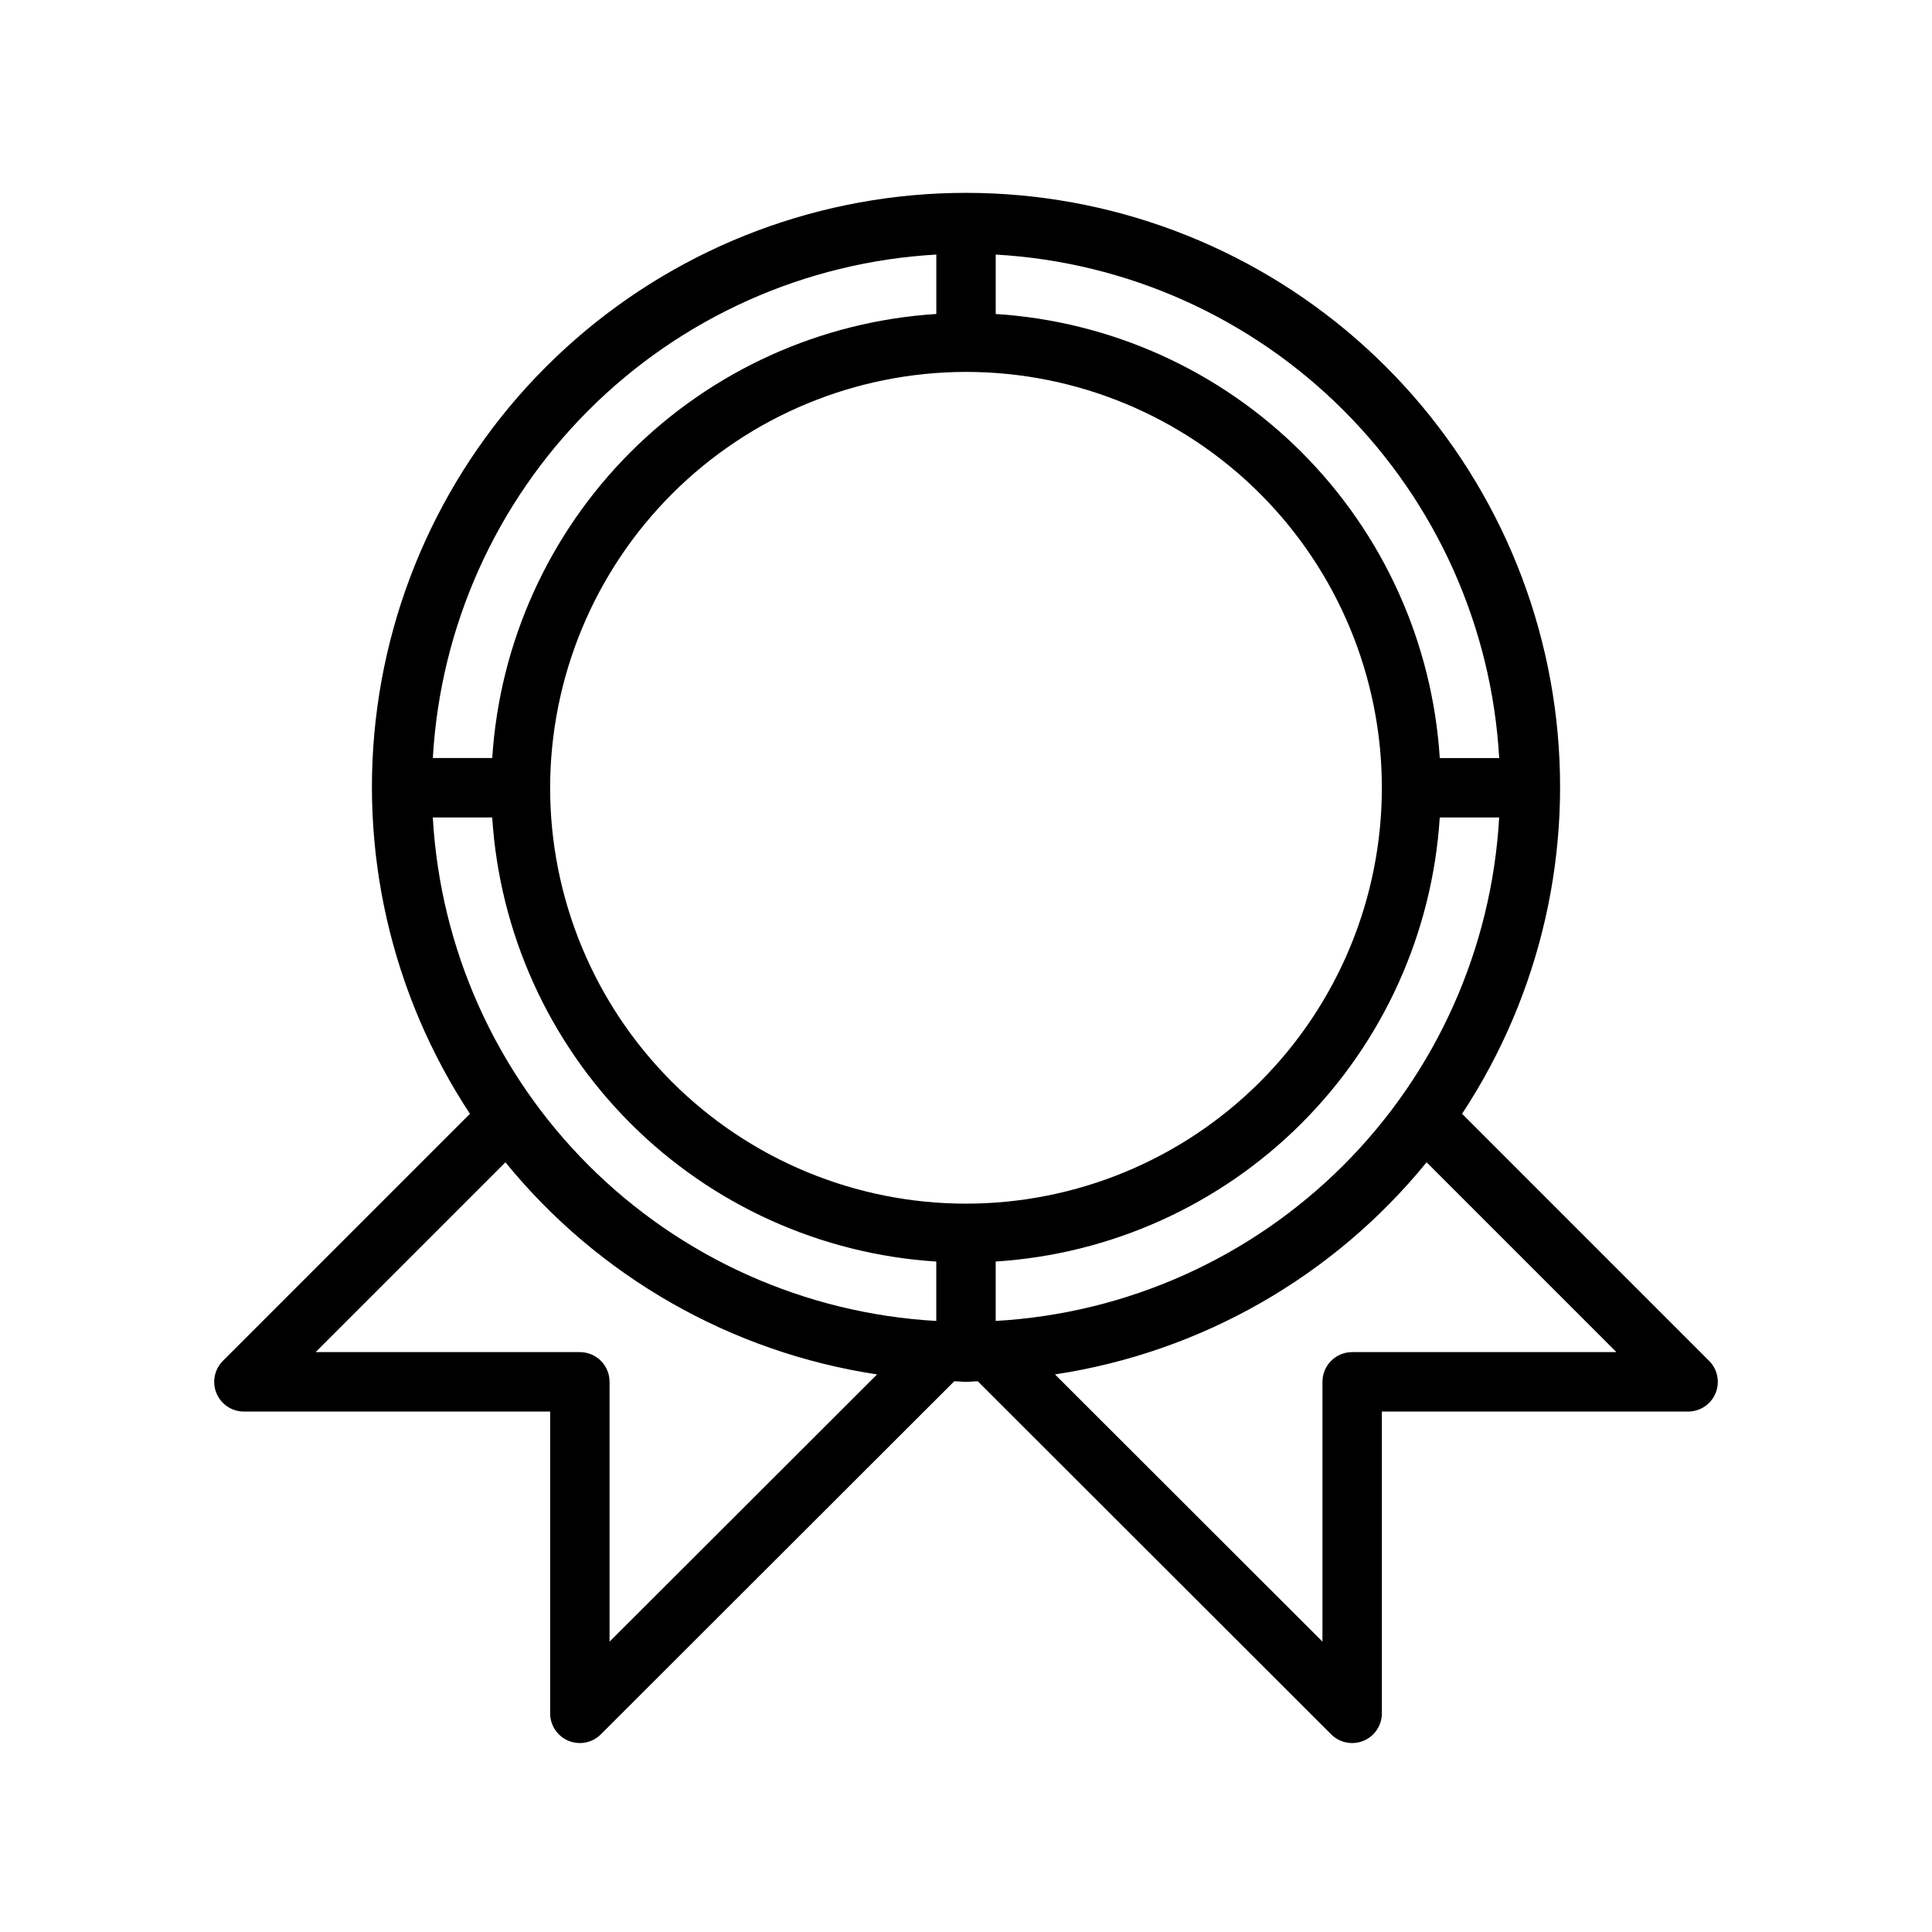
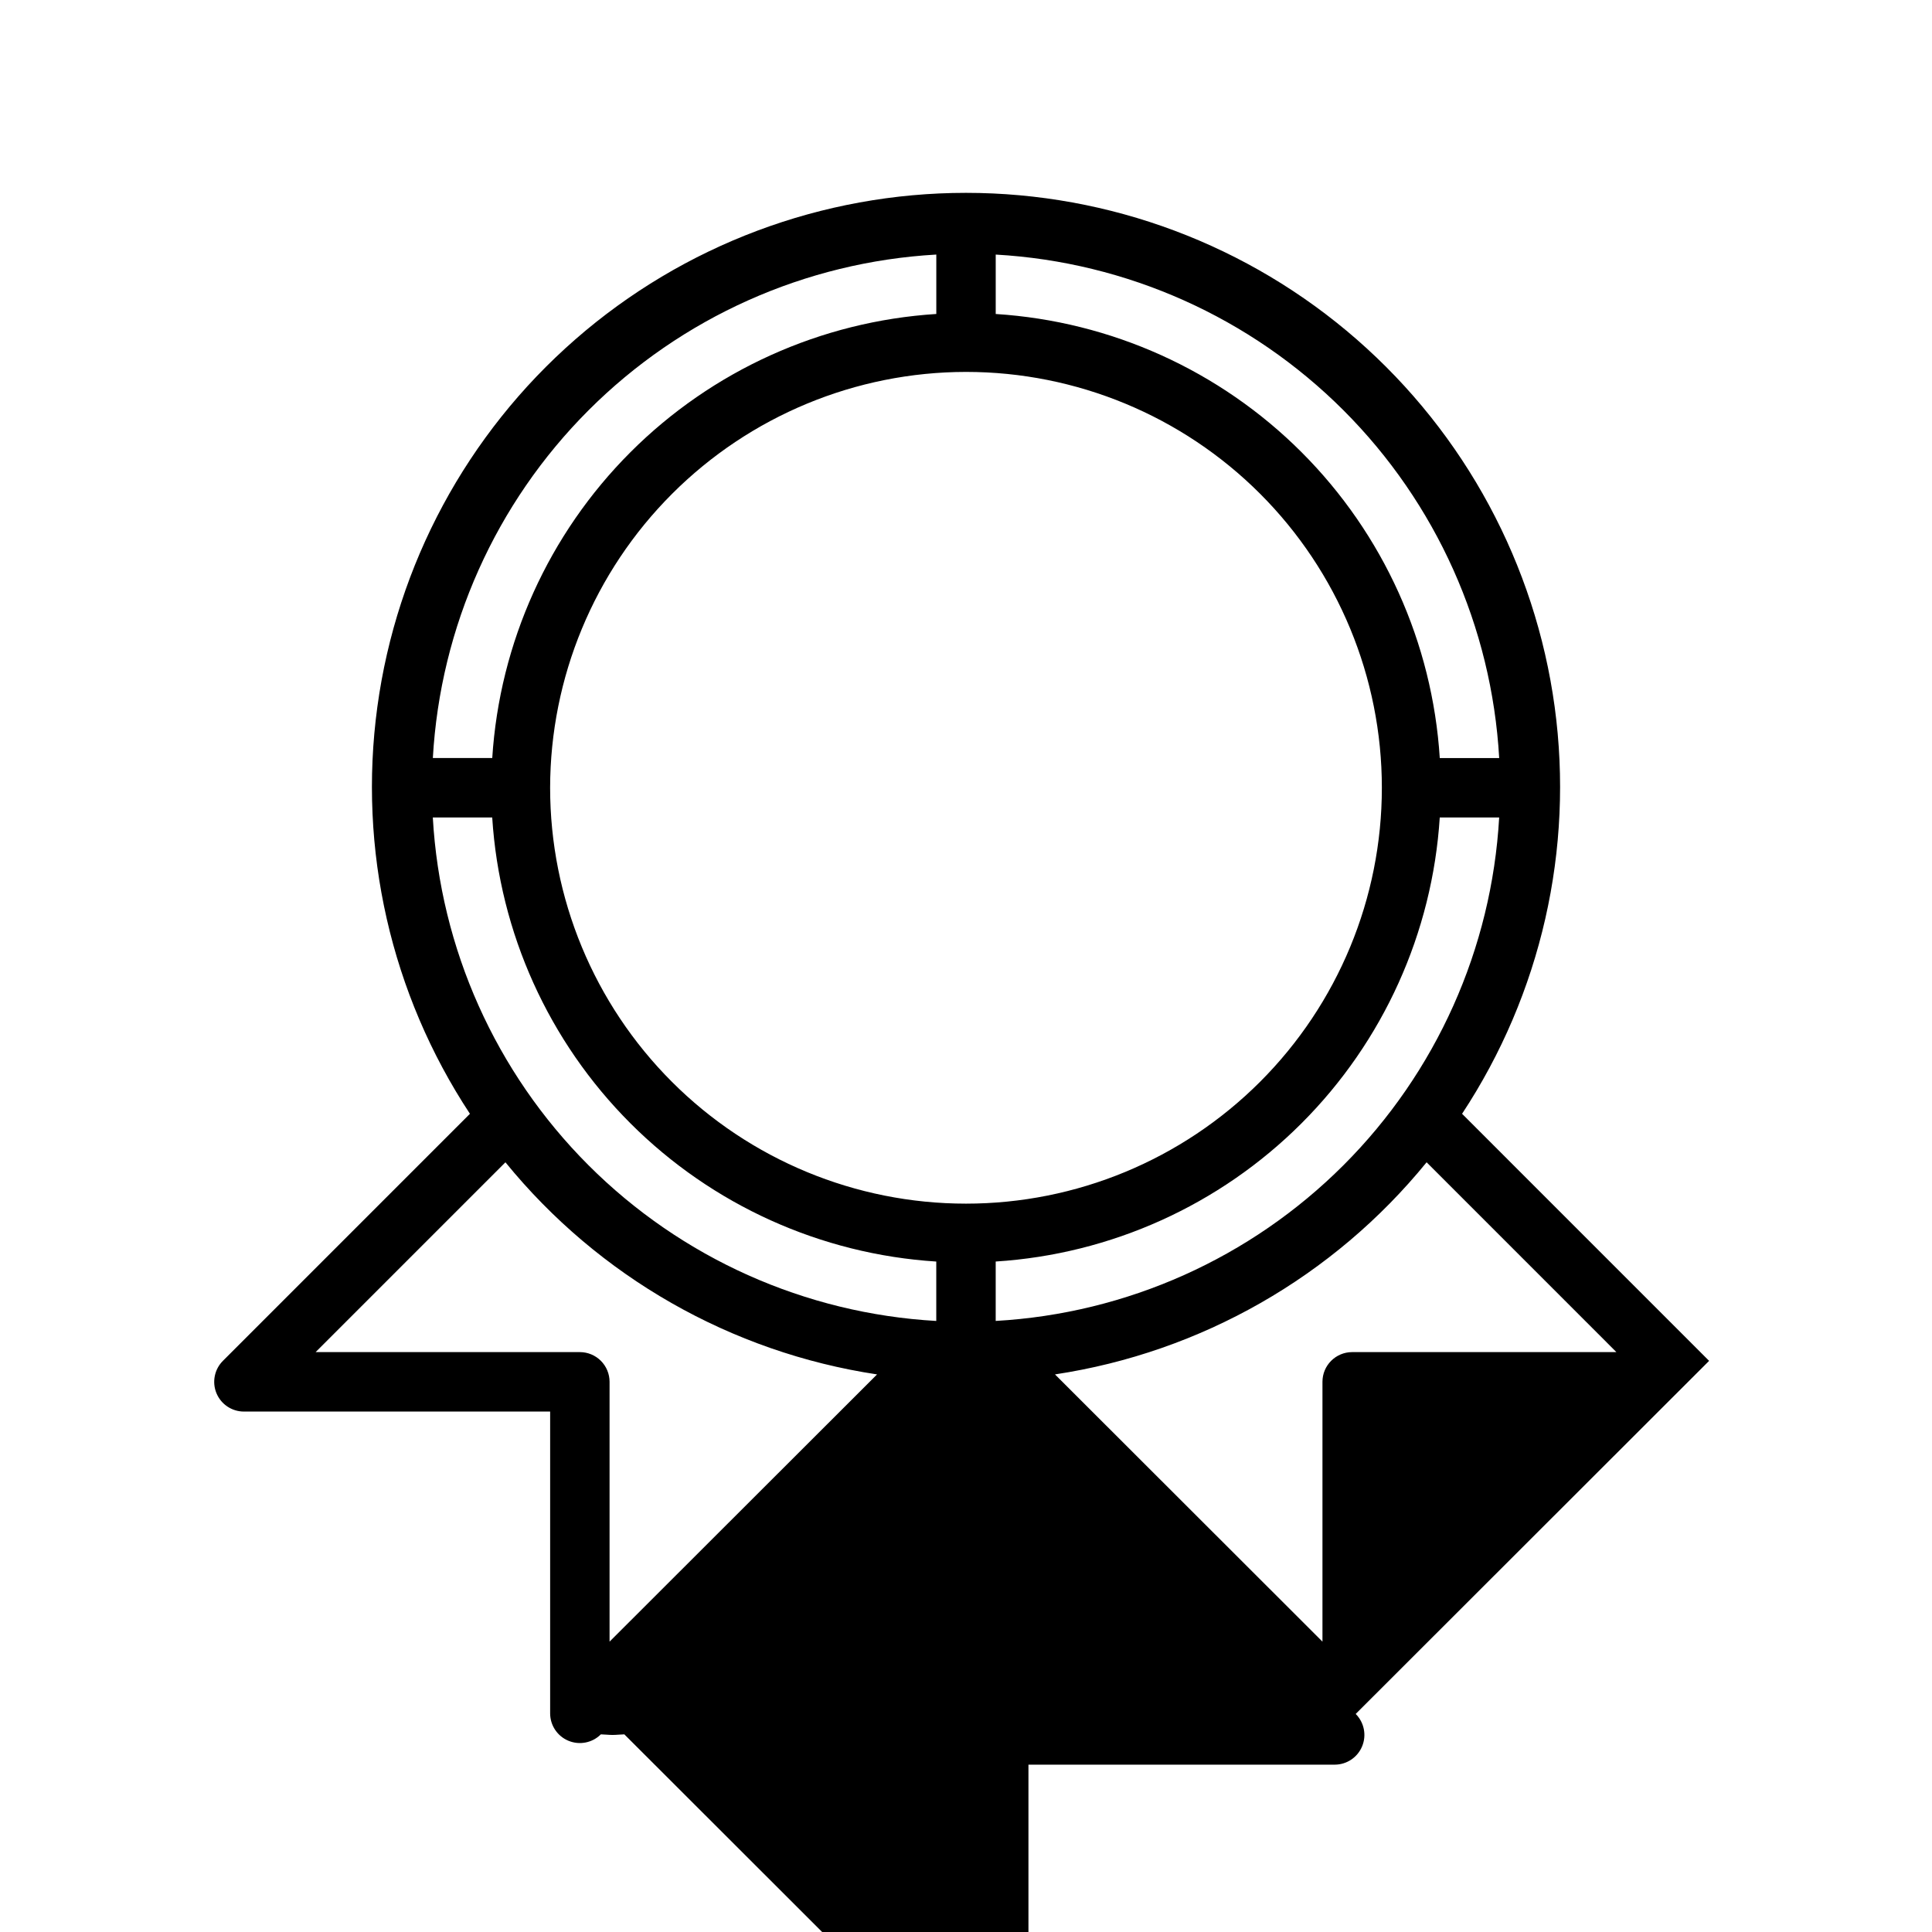
<svg xmlns="http://www.w3.org/2000/svg" fill="#000000" width="800px" height="800px" version="1.1" viewBox="144 144 512 512">
-   <path d="m596.93 504.64-65.465-65.473c20.953-31.797 29.672-70.109 24.539-107.84-5.133-37.73-23.77-72.324-52.453-97.371-28.684-25.047-65.473-38.848-103.55-38.848-38.082 0-74.871 13.801-103.55 38.848-28.684 25.047-47.32 59.641-52.449 97.371-5.133 37.734 3.582 76.047 24.535 107.84l-65.465 65.473c-2.25 2.25-2.922 5.637-1.707 8.578 1.219 2.941 4.086 4.859 7.269 4.859h81.16v79.98c0 3.184 1.918 6.055 4.859 7.269 2.941 1.219 6.328 0.547 8.578-1.703l93.66-93.574c1.047 0.02 2.062 0.156 3.113 0.156s2.066-0.137 3.113-0.156l93.656 93.574c2.25 2.25 5.637 2.926 8.578 1.707s4.859-4.09 4.859-7.273v-79.98h81.16c3.184 0 6.055-1.918 7.269-4.859 1.219-2.941 0.547-6.324-1.703-8.578zm-338.23-144h15.742c1.945 30.574 14.969 59.391 36.629 81.051 21.664 21.664 50.48 34.688 81.051 36.633v15.742c-34.746-1.965-67.551-16.656-92.16-41.262-24.609-24.609-39.297-57.418-41.262-92.164zm141.3-118.08c29.227 0 57.258 11.609 77.926 32.277 20.668 20.668 32.281 48.703 32.281 77.93 0 29.23-11.613 57.262-32.281 77.93-20.668 20.668-48.699 32.281-77.926 32.281-29.23 0-57.262-11.613-77.93-32.281-20.668-20.668-32.281-48.699-32.281-77.93 0.035-29.219 11.656-57.23 32.316-77.891 20.66-20.664 48.676-32.285 77.895-32.316zm7.871 251.5v-15.742c30.574-1.945 59.387-14.969 81.051-36.633 21.66-21.66 34.684-50.477 36.629-81.051h15.746c-1.969 34.746-16.656 67.555-41.266 92.164-24.609 24.605-57.414 39.297-92.16 41.262zm133.43-149.17h-15.746c-1.945-30.574-14.969-59.391-36.629-81.051-21.664-21.664-50.477-34.684-81.051-36.629v-15.746c34.746 1.969 67.551 16.656 92.16 41.266s39.297 57.414 41.266 92.16zm-149.17-133.43v15.746c-30.57 1.945-59.387 14.965-81.051 36.629-21.66 21.66-34.684 50.477-36.629 81.051h-15.742c1.965-34.746 16.652-67.551 41.262-92.16s57.414-39.297 92.16-41.266zm-86.59 367.59v-68.855c0-2.09-0.832-4.09-2.305-5.566-1.477-1.477-3.481-2.305-5.566-2.305h-70.027l50.301-50.301v-0.004c24.699 30.332 59.812 50.371 98.488 56.215zm196.8-76.727c-4.348 0-7.875 3.523-7.875 7.871v68.855l-70.887-70.82 0.004 0.004c38.672-5.848 73.785-25.887 98.484-56.215l50.297 50.305z" />
+   <path d="m596.93 504.64-65.465-65.473c20.953-31.797 29.672-70.109 24.539-107.84-5.133-37.73-23.77-72.324-52.453-97.371-28.684-25.047-65.473-38.848-103.55-38.848-38.082 0-74.871 13.801-103.55 38.848-28.684 25.047-47.32 59.641-52.449 97.371-5.133 37.734 3.582 76.047 24.535 107.84l-65.465 65.473c-2.25 2.25-2.922 5.637-1.707 8.578 1.219 2.941 4.086 4.859 7.269 4.859h81.16v79.98c0 3.184 1.918 6.055 4.859 7.269 2.941 1.219 6.328 0.547 8.578-1.703c1.047 0.02 2.062 0.156 3.113 0.156s2.066-0.137 3.113-0.156l93.656 93.574c2.25 2.25 5.637 2.926 8.578 1.707s4.859-4.09 4.859-7.273v-79.98h81.16c3.184 0 6.055-1.918 7.269-4.859 1.219-2.941 0.547-6.324-1.703-8.578zm-338.23-144h15.742c1.945 30.574 14.969 59.391 36.629 81.051 21.664 21.664 50.48 34.688 81.051 36.633v15.742c-34.746-1.965-67.551-16.656-92.16-41.262-24.609-24.609-39.297-57.418-41.262-92.164zm141.3-118.08c29.227 0 57.258 11.609 77.926 32.277 20.668 20.668 32.281 48.703 32.281 77.93 0 29.23-11.613 57.262-32.281 77.93-20.668 20.668-48.699 32.281-77.926 32.281-29.23 0-57.262-11.613-77.93-32.281-20.668-20.668-32.281-48.699-32.281-77.93 0.035-29.219 11.656-57.23 32.316-77.891 20.66-20.664 48.676-32.285 77.895-32.316zm7.871 251.5v-15.742c30.574-1.945 59.387-14.969 81.051-36.633 21.66-21.66 34.684-50.477 36.629-81.051h15.746c-1.969 34.746-16.656 67.555-41.266 92.164-24.609 24.605-57.414 39.297-92.16 41.262zm133.43-149.17h-15.746c-1.945-30.574-14.969-59.391-36.629-81.051-21.664-21.664-50.477-34.684-81.051-36.629v-15.746c34.746 1.969 67.551 16.656 92.16 41.266s39.297 57.414 41.266 92.16zm-149.17-133.43v15.746c-30.57 1.945-59.387 14.965-81.051 36.629-21.66 21.66-34.684 50.477-36.629 81.051h-15.742c1.965-34.746 16.652-67.551 41.262-92.16s57.414-39.297 92.16-41.266zm-86.59 367.59v-68.855c0-2.09-0.832-4.09-2.305-5.566-1.477-1.477-3.481-2.305-5.566-2.305h-70.027l50.301-50.301v-0.004c24.699 30.332 59.812 50.371 98.488 56.215zm196.8-76.727c-4.348 0-7.875 3.523-7.875 7.871v68.855l-70.887-70.82 0.004 0.004c38.672-5.848 73.785-25.887 98.484-56.215l50.297 50.305z" />
</svg>